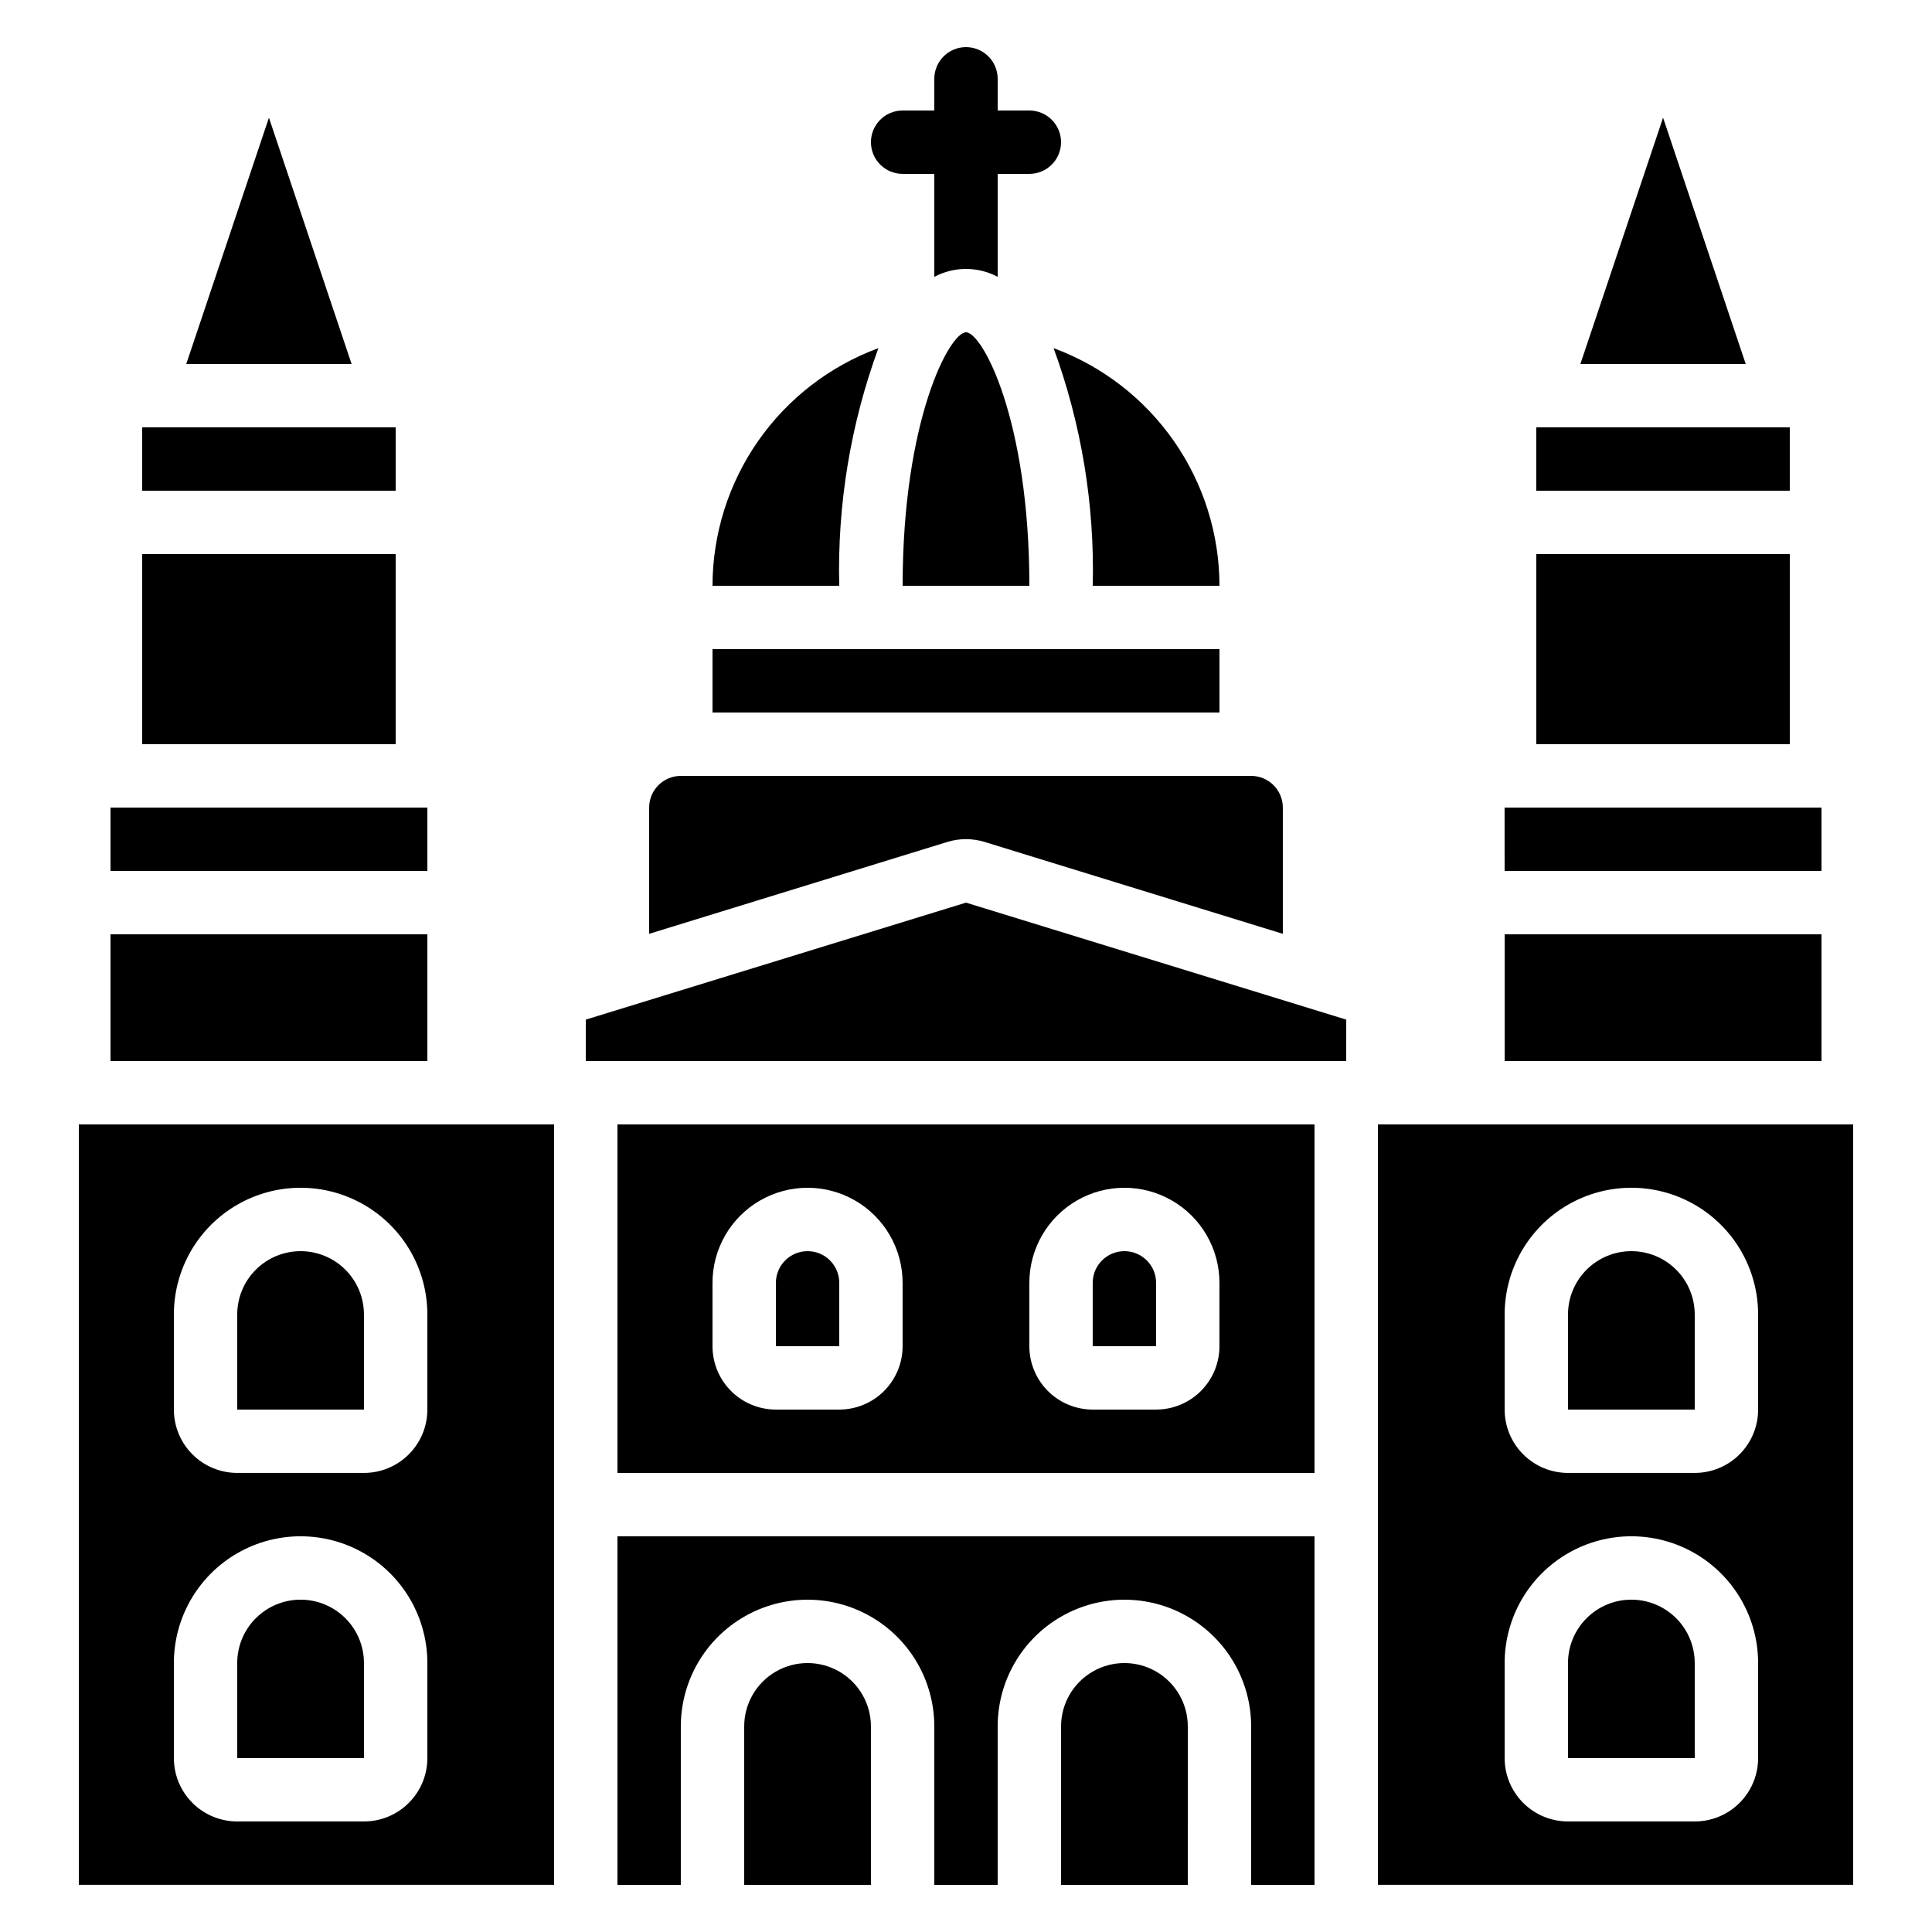
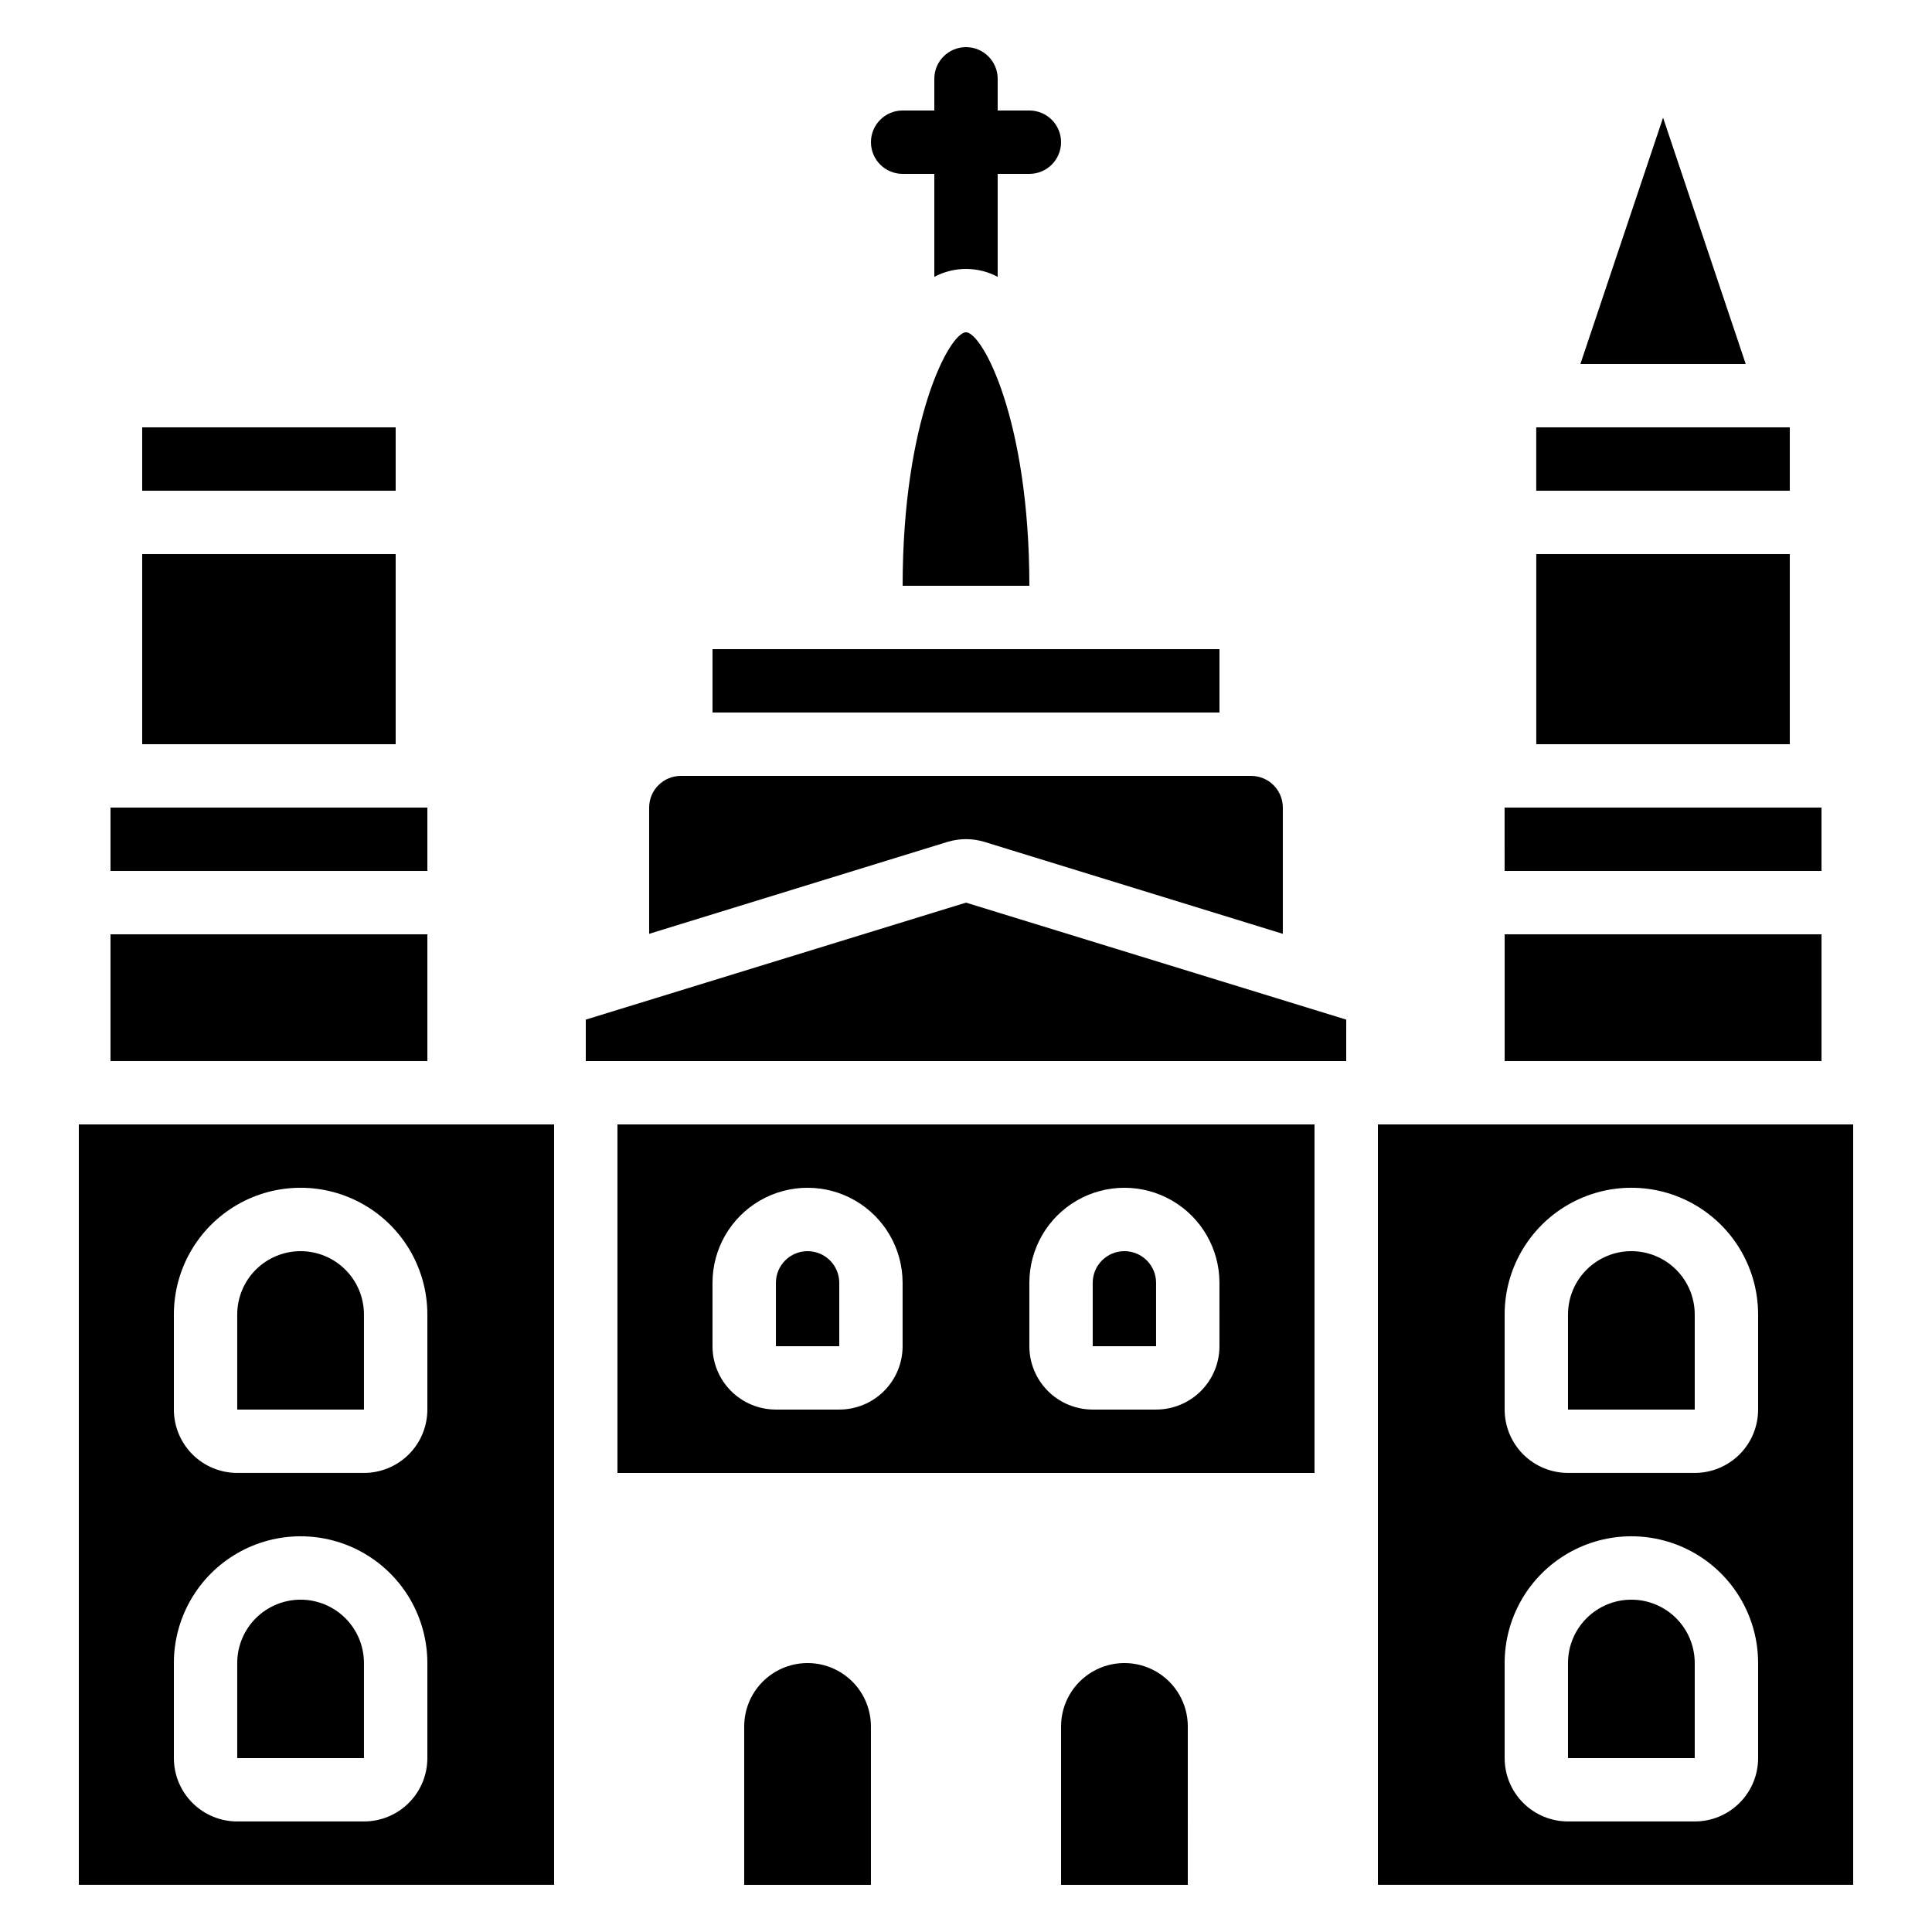
<svg xmlns="http://www.w3.org/2000/svg" fill="#000000" width="800px" height="800px" version="1.1" viewBox="144 144 512 512">
  <g>
    <path d="m374.81 181.68c0 2.227 0.883 4.363 2.457 5.938 1.578 1.574 3.711 2.461 5.938 2.461h8.398v27.289c5.25-2.797 11.547-2.797 16.793 0v-27.289h8.398c4.637 0 8.395-3.758 8.395-8.398 0-4.637-3.758-8.395-8.395-8.395h-8.398v-8.398c0-4.637-3.758-8.395-8.395-8.395-4.641 0-8.398 3.758-8.398 8.395v8.398h-8.398c-4.637 0-8.395 3.758-8.395 8.395z" />
    <path d="m635.11 441.98h-125.95v201.52h125.95zm-25.191 167.93c0 4.457-1.77 8.727-4.918 11.875-3.148 3.152-7.422 4.918-11.875 4.918h-33.586c-4.453 0-8.727-1.766-11.875-4.918-3.148-3.148-4.918-7.418-4.918-11.875v-25.188c0-12 6.398-23.09 16.793-29.09 10.391-6 23.195-6 33.586 0s16.793 17.09 16.793 29.09zm0-92.363c0 4.453-1.77 8.727-4.918 11.875-3.148 3.148-7.422 4.918-11.875 4.918h-33.586c-4.453 0-8.727-1.77-11.875-4.918-3.148-3.148-4.918-7.422-4.918-11.875v-25.191c0-12 6.398-23.086 16.793-29.086 10.391-6 23.195-6 33.586 0s16.793 17.086 16.793 29.086z" />
    <path d="m551.13 290.84h67.184v50.383h-67.184z" />
    <path d="m562.82 240.46h43.816l-21.906-65.273z" />
    <path d="m576.33 567.93c-4.453 0-8.727 1.77-11.875 4.922-3.148 3.148-4.918 7.418-4.918 11.875v25.191h33.586v-25.191c0-4.457-1.77-8.727-4.918-11.875-3.148-3.152-7.422-4.922-11.875-4.922z" />
    <path d="m576.33 475.57c-4.453 0-8.727 1.77-11.875 4.918-3.148 3.148-4.918 7.422-4.918 11.875v25.191h33.586v-25.191c0-4.453-1.77-8.727-4.918-11.875-3.148-3.148-7.422-4.918-11.875-4.918z" />
    <path d="m332.82 316.03h134.35v16.793h-134.35z" />
-     <path d="m433.59 299.24h33.586c-0.02-13.73-4.246-27.129-12.105-38.387-7.859-11.258-18.977-19.84-31.859-24.59 7.383 20.152 10.902 41.516 10.379 62.977z" />
-     <path d="m332.82 299.24h33.586c-0.523-21.461 2.996-42.824 10.379-62.977-12.883 4.75-24 13.332-31.859 24.59-7.859 11.258-12.086 24.656-12.105 38.387z" />
+     <path d="m433.59 299.24h33.586z" />
    <path d="m316.03 358.02v33.453l79.031-24.352c3.215-0.984 6.648-0.984 9.863 0l79.039 24.352v-33.453c0-2.227-0.883-4.363-2.457-5.938-1.574-1.574-3.711-2.461-5.938-2.461h-151.14c-4.637 0-8.395 3.758-8.395 8.398z" />
    <path d="m358.02 475.57c-4.641 0-8.398 3.758-8.398 8.395v16.793h16.793v-16.793c0-2.227-0.883-4.359-2.457-5.934-1.574-1.578-3.711-2.461-5.938-2.461z" />
    <path d="m492.36 441.98h-184.73v92.363h184.73zm-109.16 58.777c0 4.453-1.77 8.723-4.918 11.875-3.148 3.148-7.422 4.918-11.875 4.918h-16.793c-4.453 0-8.727-1.77-11.875-4.918-3.148-3.152-4.918-7.422-4.918-11.875v-16.797c0-8.996 4.801-17.312 12.594-21.812 7.797-4.5 17.398-4.5 25.191 0s12.594 12.816 12.594 21.812zm83.969 0c0 4.453-1.77 8.723-4.918 11.875-3.148 3.148-7.422 4.918-11.875 4.918h-16.793c-4.453 0-8.727-1.77-11.875-4.918-3.148-3.152-4.918-7.422-4.918-11.875v-16.797c0-8.996 4.801-17.312 12.594-21.812s17.398-4.5 25.191 0 12.594 12.816 12.594 21.812z" />
    <path d="m441.98 475.57c-4.641 0-8.398 3.758-8.398 8.395v16.793h16.793v-16.793c0-2.227-0.883-4.359-2.457-5.934-1.578-1.578-3.711-2.461-5.938-2.461z" />
    <path d="m341.22 601.52v41.984h33.586v-41.984c0-6-3.203-11.547-8.398-14.543-5.195-3-11.598-3-16.793 0-5.195 2.996-8.395 8.543-8.395 14.543z" />
    <path d="m299.24 425.19h201.52l0.008-10.98-100.77-31.004-100.76 31.004z" />
    <path d="m551.12 257.25h67.191v16.793h-67.191z" />
    <path d="m542.75 391.6h83.969v33.586h-83.969z" />
    <path d="m542.73 358.02 0.008 16.793h83.977v-16.793z" />
    <path d="m425.19 601.52v41.984h33.586l0.004-41.984c0-6-3.203-11.547-8.398-14.543-5.195-3-11.598-3-16.793 0-5.195 2.996-8.398 8.543-8.398 14.543z" />
-     <path d="m492.36 643.51v-92.367h-184.73v92.367h16.793v-41.984c0-12 6.402-23.09 16.797-29.09 10.391-6 23.195-6 33.586 0s16.793 17.09 16.793 29.09v41.984h16.793v-41.984c0-12 6.402-23.09 16.793-29.09 10.395-6 23.195-6 33.59 0 10.391 6 16.793 17.09 16.793 29.09v41.984z" />
    <path d="m223.66 567.93c-4.453 0-8.723 1.77-11.875 4.922-3.148 3.148-4.918 7.418-4.918 11.875v25.191h33.586v-25.191c0-4.457-1.766-8.727-4.918-11.875-3.148-3.152-7.422-4.922-11.875-4.922z" />
    <path d="m290.84 441.98h-125.95v201.52h125.95zm-33.586 167.93c0 4.457-1.77 8.727-4.922 11.875-3.148 3.152-7.418 4.918-11.875 4.918h-33.586c-4.453 0-8.727-1.766-11.875-4.918-3.148-3.148-4.918-7.418-4.918-11.875v-25.188c0-12 6.402-23.09 16.793-29.09s23.195-6 33.586 0c10.395 6 16.797 17.09 16.797 29.09zm0-92.363c0 4.453-1.77 8.727-4.922 11.875-3.148 3.148-7.418 4.918-11.875 4.918h-33.586c-4.453 0-8.727-1.77-11.875-4.918-3.148-3.148-4.918-7.422-4.918-11.875v-25.191c0-12 6.402-23.086 16.793-29.086s23.195-6 33.586 0c10.395 6 16.797 17.086 16.797 29.086z" />
    <path d="m223.66 475.57c-4.453 0-8.723 1.77-11.875 4.918-3.148 3.148-4.918 7.422-4.918 11.875v25.191h33.586v-25.191c0-4.453-1.766-8.727-4.918-11.875-3.148-3.148-7.422-4.918-11.875-4.918z" />
    <path d="m400 232.06c-4.316 0-16.793 23.102-16.793 67.176h33.586c0-44.078-12.477-67.176-16.793-67.176z" />
-     <path d="m193.36 240.46h43.816l-21.906-65.273z" />
    <path d="m181.68 290.84h67.176v50.383h-67.176z" />
    <path d="m181.68 257.25h67.176v16.793h-67.176z" />
    <path d="m173.29 358.02h83.969v16.793h-83.969z" />
    <path d="m173.29 391.6h83.969v33.586h-83.969z" />
  </g>
</svg>